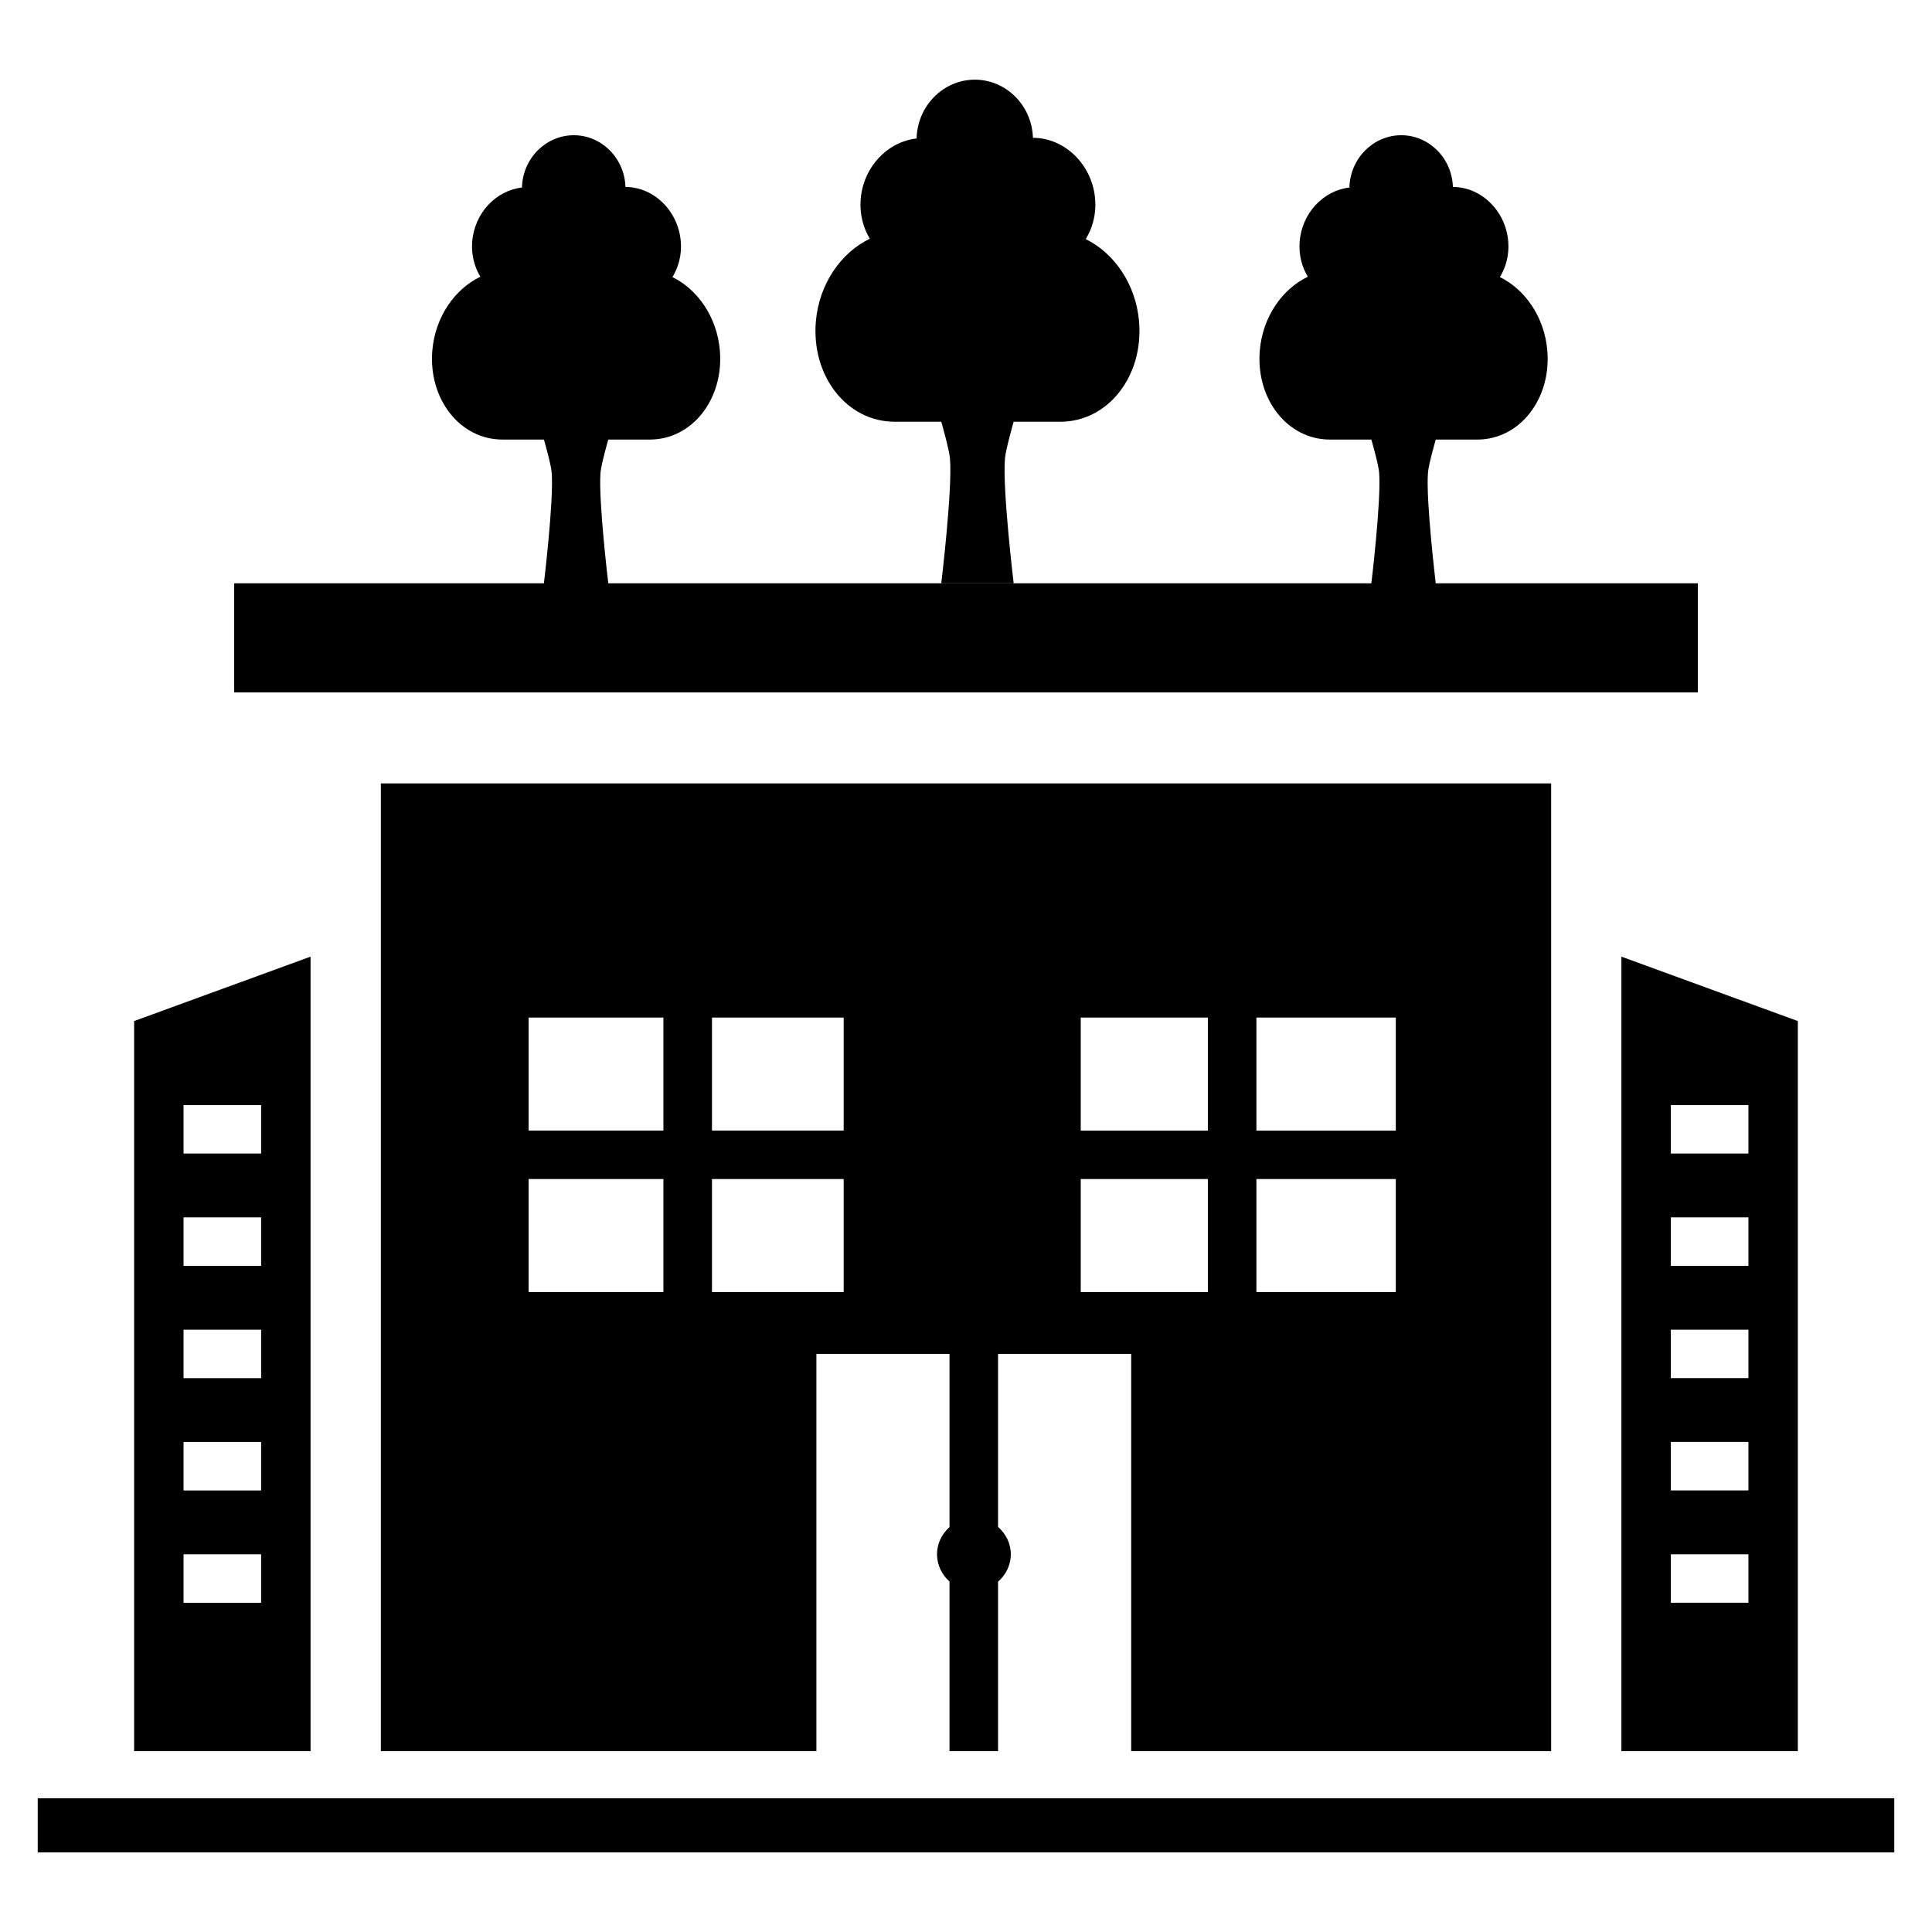
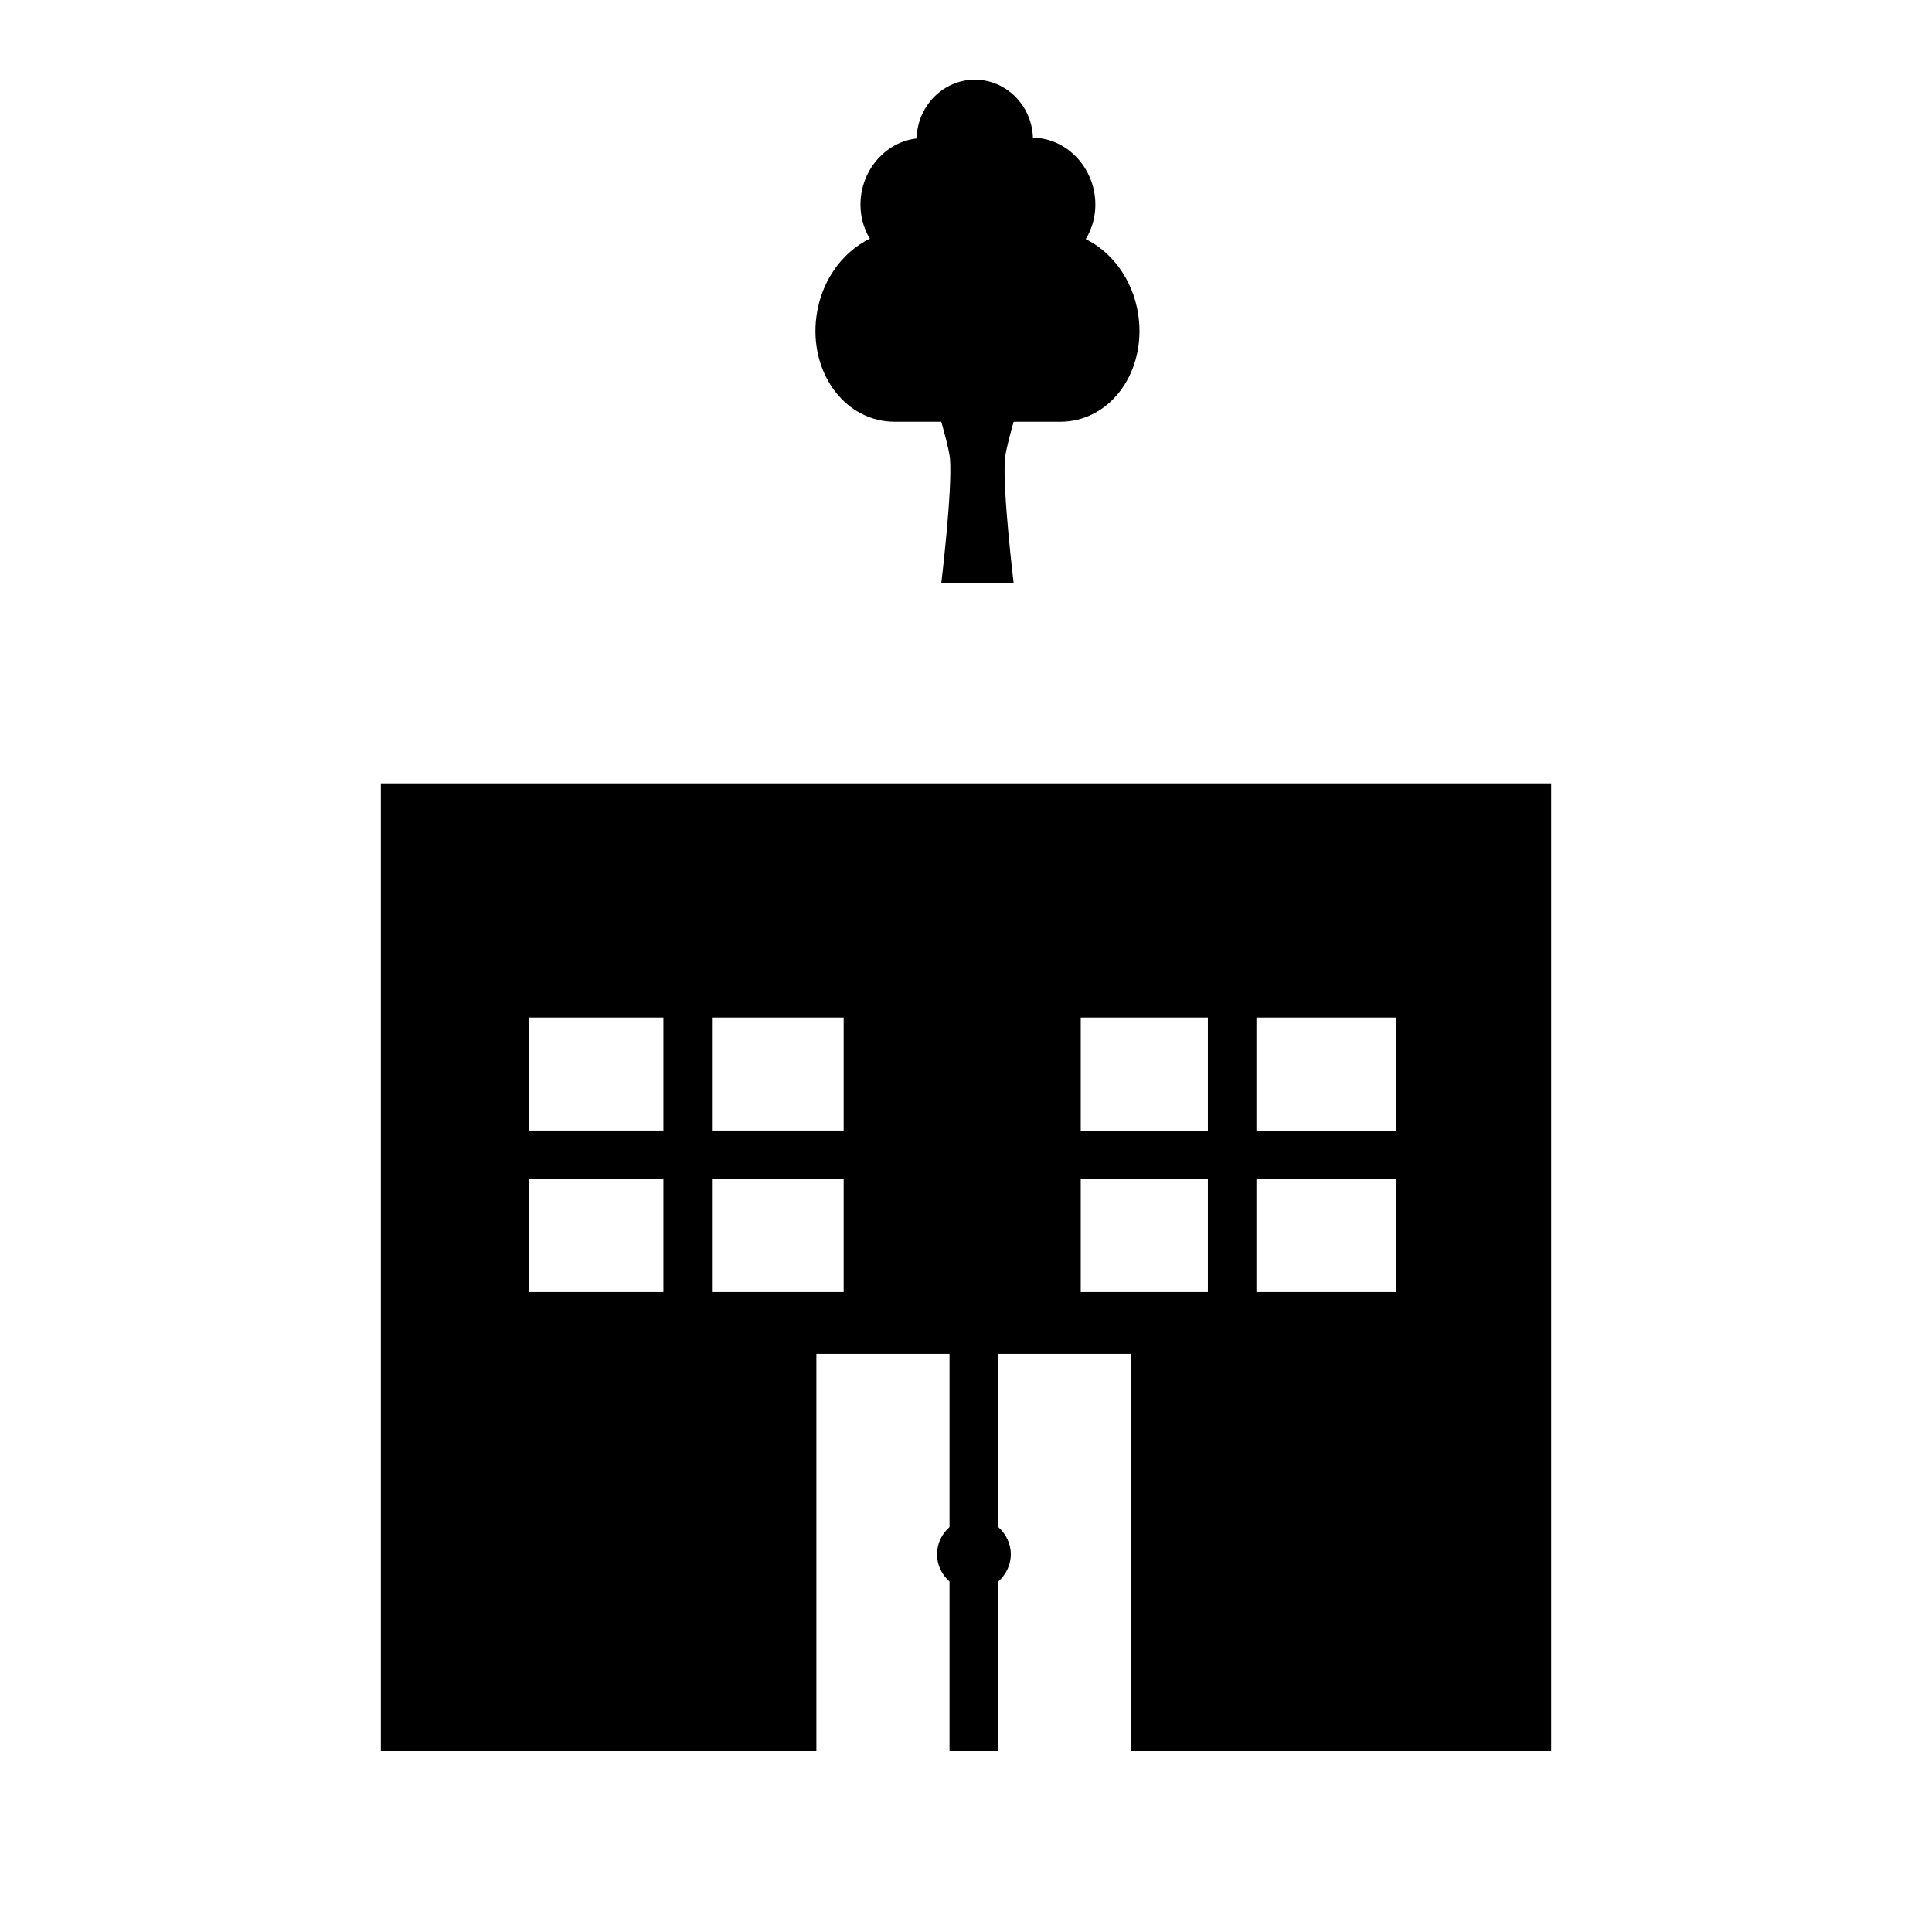
<svg xmlns="http://www.w3.org/2000/svg" fill="#000000" width="800px" height="800px" version="1.1" viewBox="144 144 512 512">
  <g>
-     <path d="m393.45 298.58h-88.246s-2.652-22.023-2.059-29.359c0.18-2.234 2.059-8.73 2.059-8.73h10.969c11.383 0 19.684-10.875 18.602-23.613-0.754-8.859-5.898-16.172-12.57-19.449 1.598-2.617 2.457-5.777 2.231-9.176-0.547-8.25-7.109-14.707-14.684-14.707-0.246-7.688-6.371-13.711-13.691-13.711-7.316 0-13.461 6.023-13.73 13.711-0.004 0.051 0.012 0.102 0.008 0.152-6.918 0.766-12.703 6.836-13.211 14.555-0.223 3.356 0.613 6.488 2.172 9.086-6.754 3.234-11.965 10.605-12.727 19.535-1.082 12.738 7.223 23.613 18.602 23.613h10.969s1.879 6.492 2.059 8.73c0.594 7.332-2.059 29.359-2.059 29.359l-82.082 0.004v28.902h387.88v-28.902h-69.453s-2.652-22.023-2.059-29.359c0.18-2.234 2.059-8.73 2.059-8.73h10.969c11.379 0 19.684-10.875 18.598-23.613-0.754-8.859-5.894-16.172-12.57-19.449 1.598-2.617 2.457-5.777 2.231-9.176-0.547-8.25-7.113-14.707-14.684-14.707-0.246-7.688-6.375-13.711-13.691-13.711-7.316 0-13.461 6.023-13.73 13.711 0 0.051 0.012 0.102 0.012 0.152-6.918 0.766-12.707 6.836-13.215 14.555-0.219 3.356 0.613 6.488 2.176 9.086-6.754 3.234-11.969 10.605-12.727 19.535-1.082 12.738 7.219 23.613 18.598 23.613h10.969s1.879 6.492 2.059 8.73c0.594 7.332-2.059 29.359-2.059 29.359h-94.793" />
    <path d="m412.63 298.58s-2.981-24.758-2.312-33c0.203-2.512 2.312-9.812 2.312-9.812h12.332c12.793 0 22.125-12.223 20.906-26.539-0.848-9.961-6.629-18.18-14.133-21.863 1.797-2.941 2.762-6.496 2.512-10.312-0.617-9.277-7.996-16.531-16.508-16.531-0.277-8.641-7.164-15.41-15.391-15.41-8.223 0-15.129 6.769-15.438 15.41 0 0.059 0.012 0.113 0.012 0.172-7.777 0.859-14.281 7.684-14.852 16.359-0.246 3.773 0.688 7.289 2.445 10.211-7.59 3.637-13.453 11.926-14.305 21.961-1.215 14.32 8.113 26.539 20.906 26.539h12.332s2.109 7.301 2.312 9.812c0.668 8.242-2.312 33-2.312 33" />
    <path d="m555.07 608.07v-256.46h-310.14v256.47h115.42v-105.28h35.281v45.887c-2 1.789-3.312 4.32-3.312 7.215 0 2.894 1.312 5.426 3.312 7.215v44.961h12.863v-44.914c2.035-1.793 3.379-4.34 3.379-7.262 0-2.922-1.344-5.469-3.379-7.262v-45.844h35.285v105.28zm-235.26-121.66h-35.727v-29.949h35.727zm0-42.797h-35.727v-29.953h35.727zm47.77 42.797h-34.902v-29.949h34.902zm0-42.797h-34.902v-29.953h34.902zm109.38-29.949h36.938v29.953h-36.938zm0 42.797h36.938v29.949h-36.938zm-46.555-42.797h33.691v29.953h-33.691zm0 72.746v-29.949h33.691v29.949z" />
-     <path d="m573.69 608.07h46.754v-193.48l-46.754-17.07zm13.098-171.22h20.559v12.844h-20.559zm0 29.762h20.559v12.844h-20.559zm0 29.762h20.559v12.844h-20.559zm0 29.762h20.559v12.844h-20.559zm0 29.766h20.559v12.844h-20.559z" />
-     <path d="m226.3 397.52-46.754 17.07v193.49h46.754zm-13.098 171.23h-20.559v-12.844h20.559zm0-29.762h-20.559v-12.844h20.559zm0-29.762h-20.559v-12.844h20.559zm0-29.766h-20.559v-12.844h20.559zm0-29.762h-20.559v-12.844h20.559z" />
-     <path d="m154 620.56h492v14.336h-492z" />
  </g>
</svg>